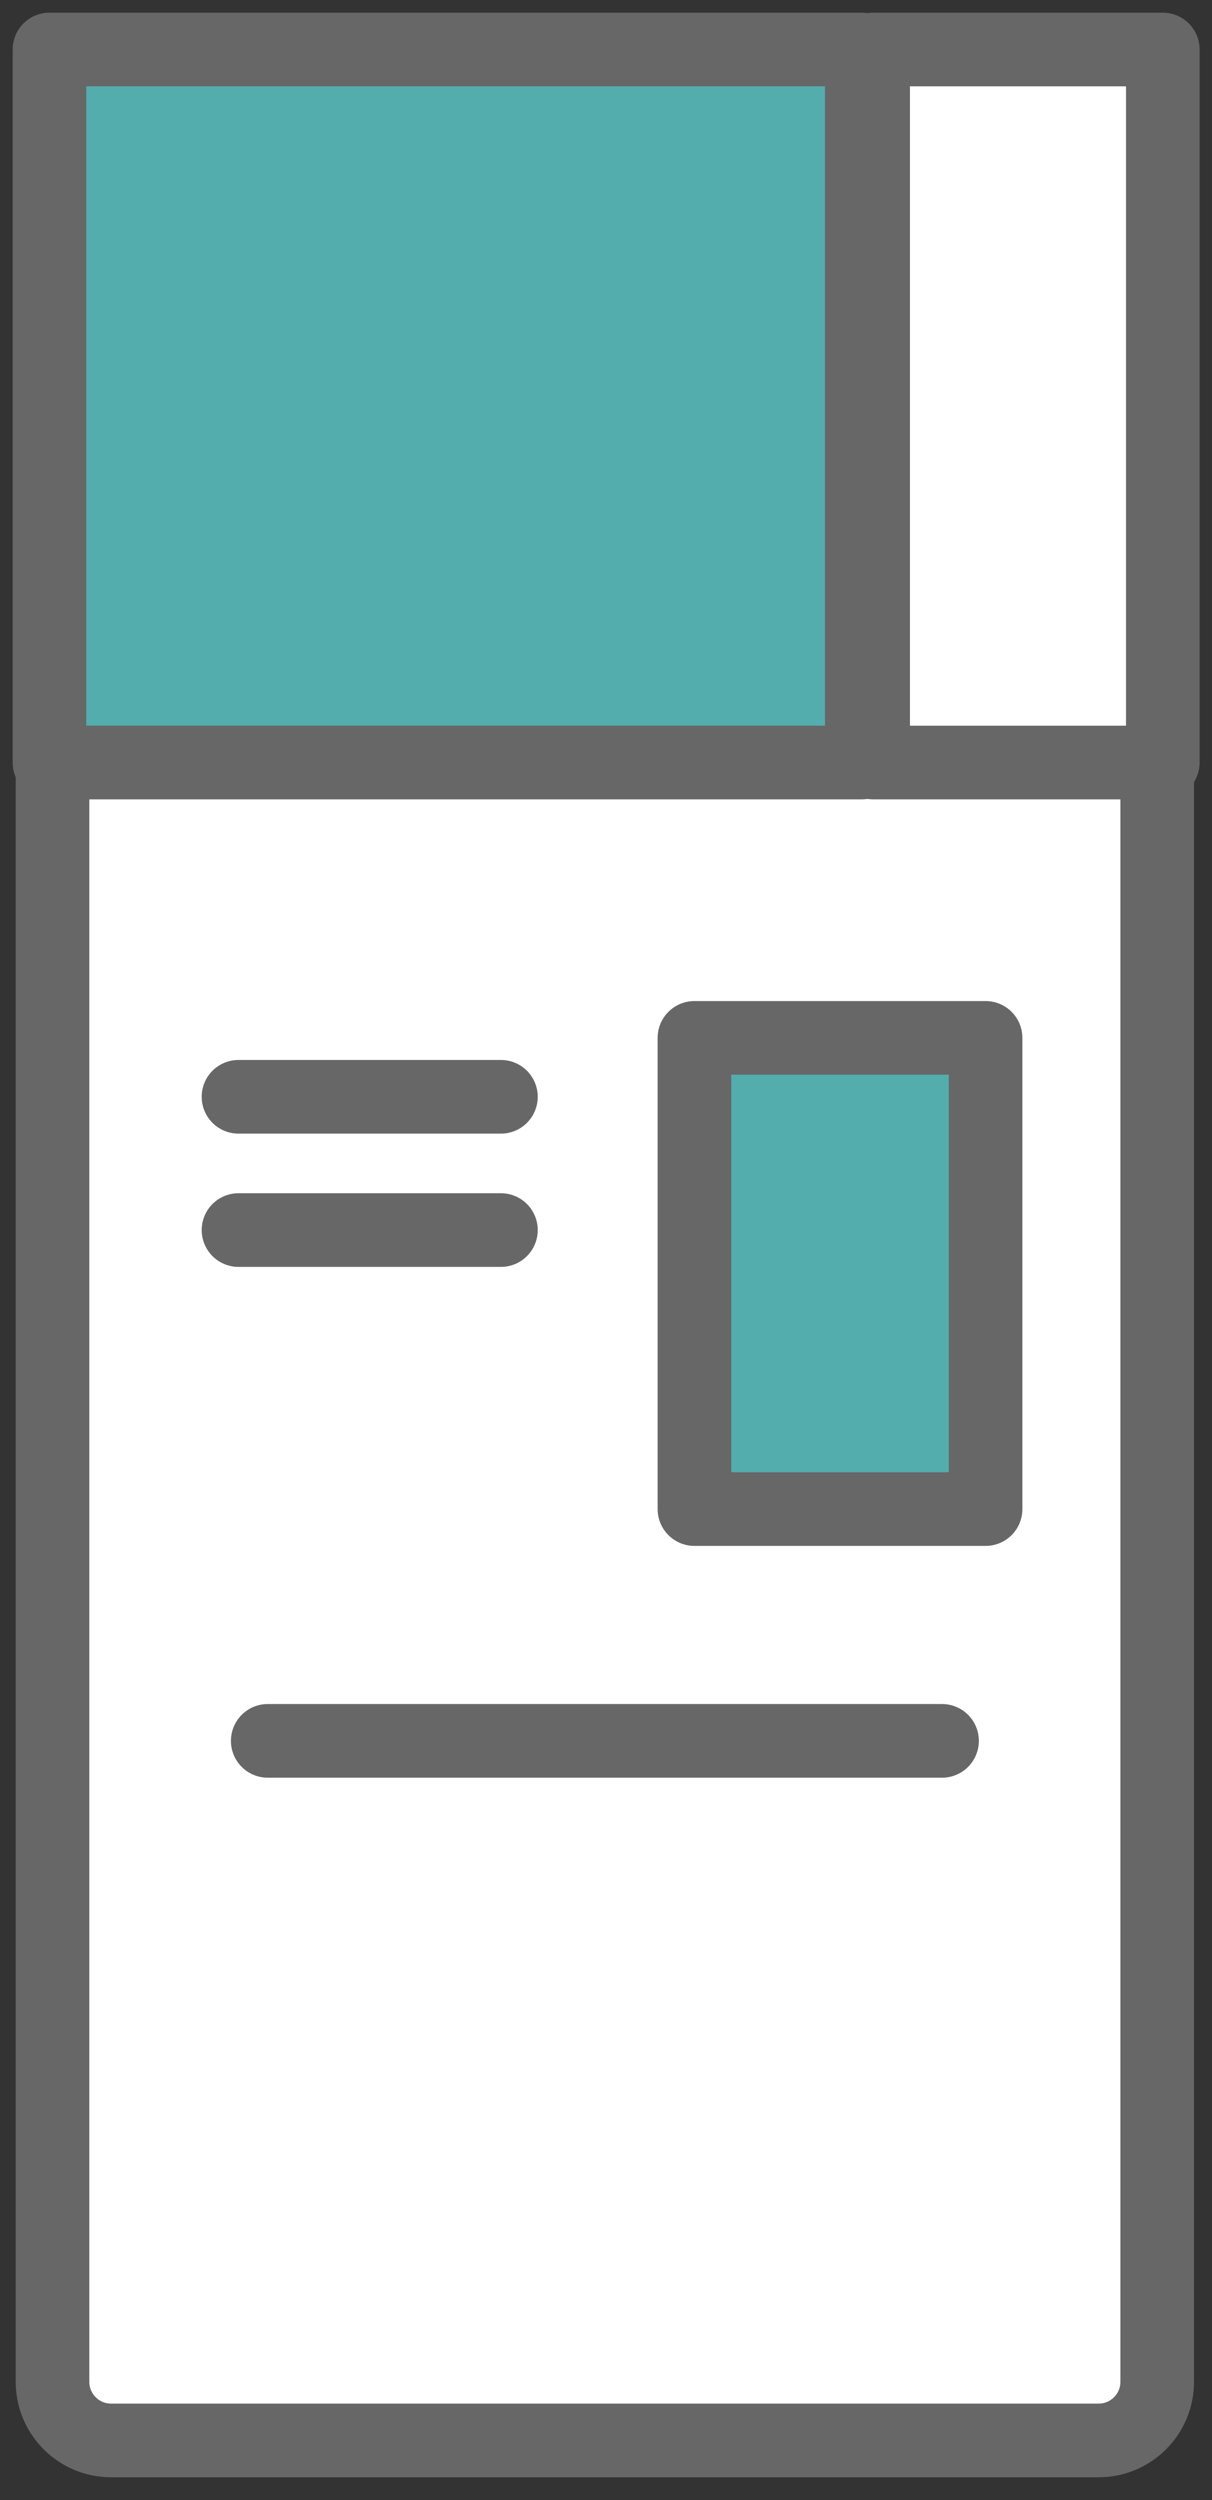
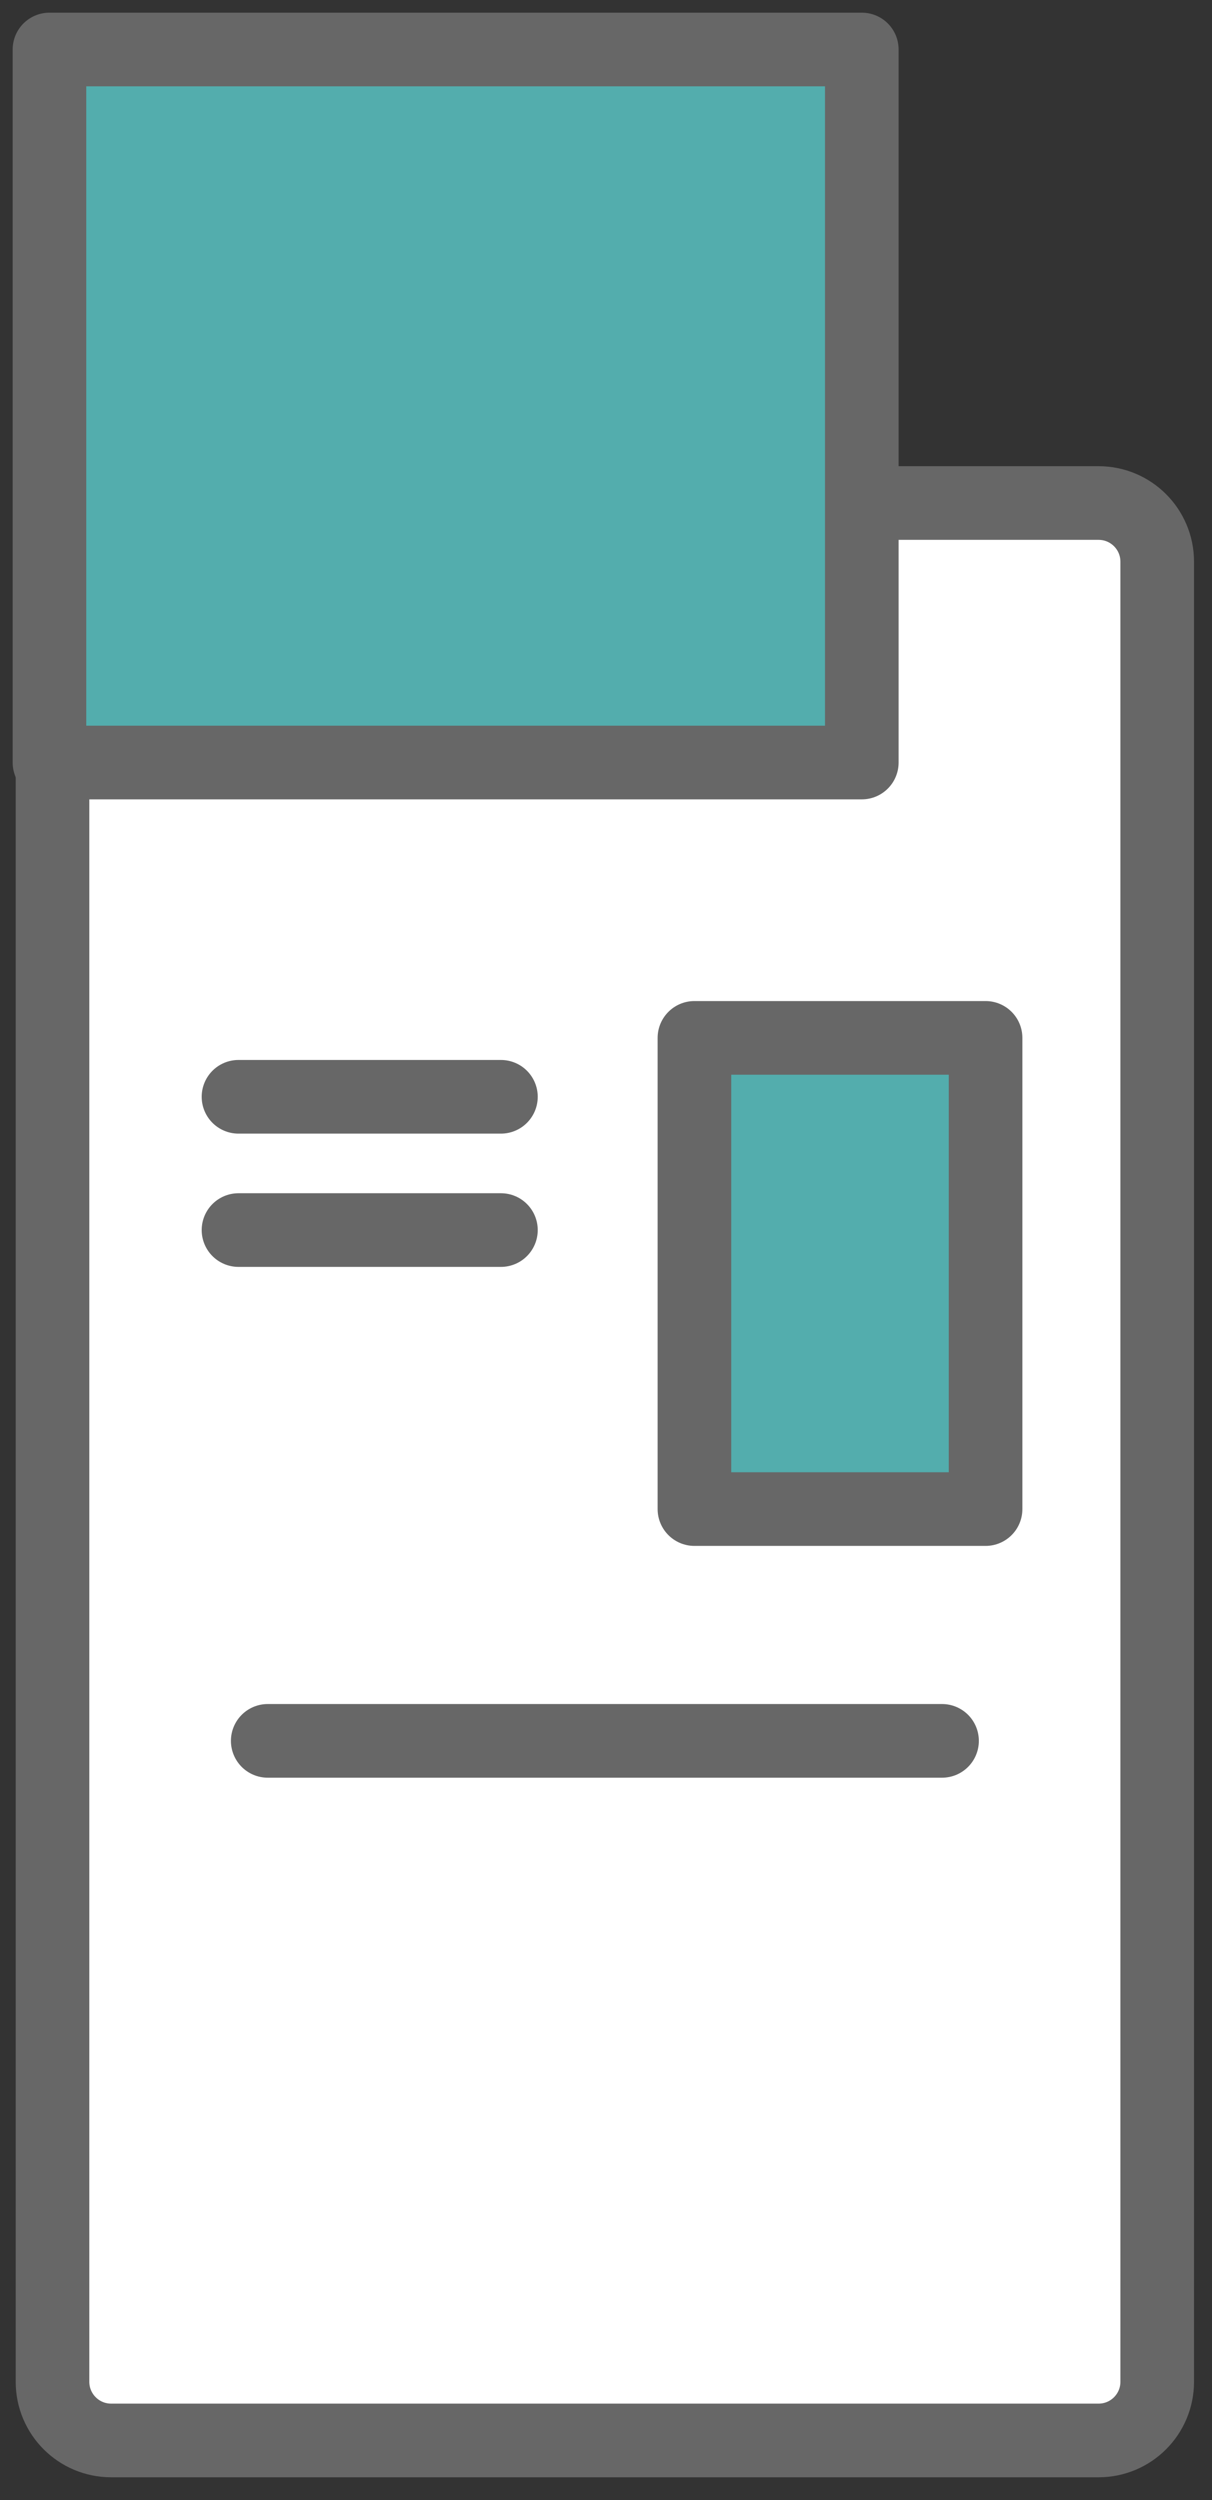
<svg xmlns="http://www.w3.org/2000/svg" width="49" height="101" viewBox="0 0 49 101" fill="none">
  <rect x="0" y="0" width="49" height="101" fill="#333333" stroke="none" />
  <path d="M44.415 20.322H4.493C3.184 20.322 2.123 21.383 2.123 22.692V96.223C2.123 97.532 3.184 98.593 4.493 98.593H44.415C45.724 98.593 46.785 97.532 46.785 96.223V22.692C46.785 21.383 45.724 20.322 44.415 20.322Z" fill="white" stroke="#676767" stroke-width="2.976" stroke-linecap="round" stroke-linejoin="round" />
  <path d="M9.642 44.31H20.252" stroke="#676767" stroke-width="2.976" stroke-linecap="round" stroke-linejoin="round" />
  <path d="M9.642 49.694H20.252" stroke="#676767" stroke-width="2.976" stroke-linecap="round" stroke-linejoin="round" />
  <path d="M39.846 41.93H28.075V60.966H39.846V41.93Z" fill="#53ADAD" stroke="#676767" stroke-width="2.976" stroke-linecap="round" stroke-linejoin="round" />
  <path d="M10.824 70.33H38.086" stroke="#676767" stroke-width="2.976" stroke-linecap="round" stroke-linejoin="round" />
  <path d="M34.842 2H2V30.806H34.842V2Z" fill="#53ADAD" stroke="#676767" stroke-width="2.976" stroke-linecap="round" stroke-linejoin="round" />
-   <path d="M47.011 2H35.3V30.806H47.011V2Z" fill="white" stroke="#676767" stroke-width="2.976" stroke-linecap="round" stroke-linejoin="round" />
</svg>